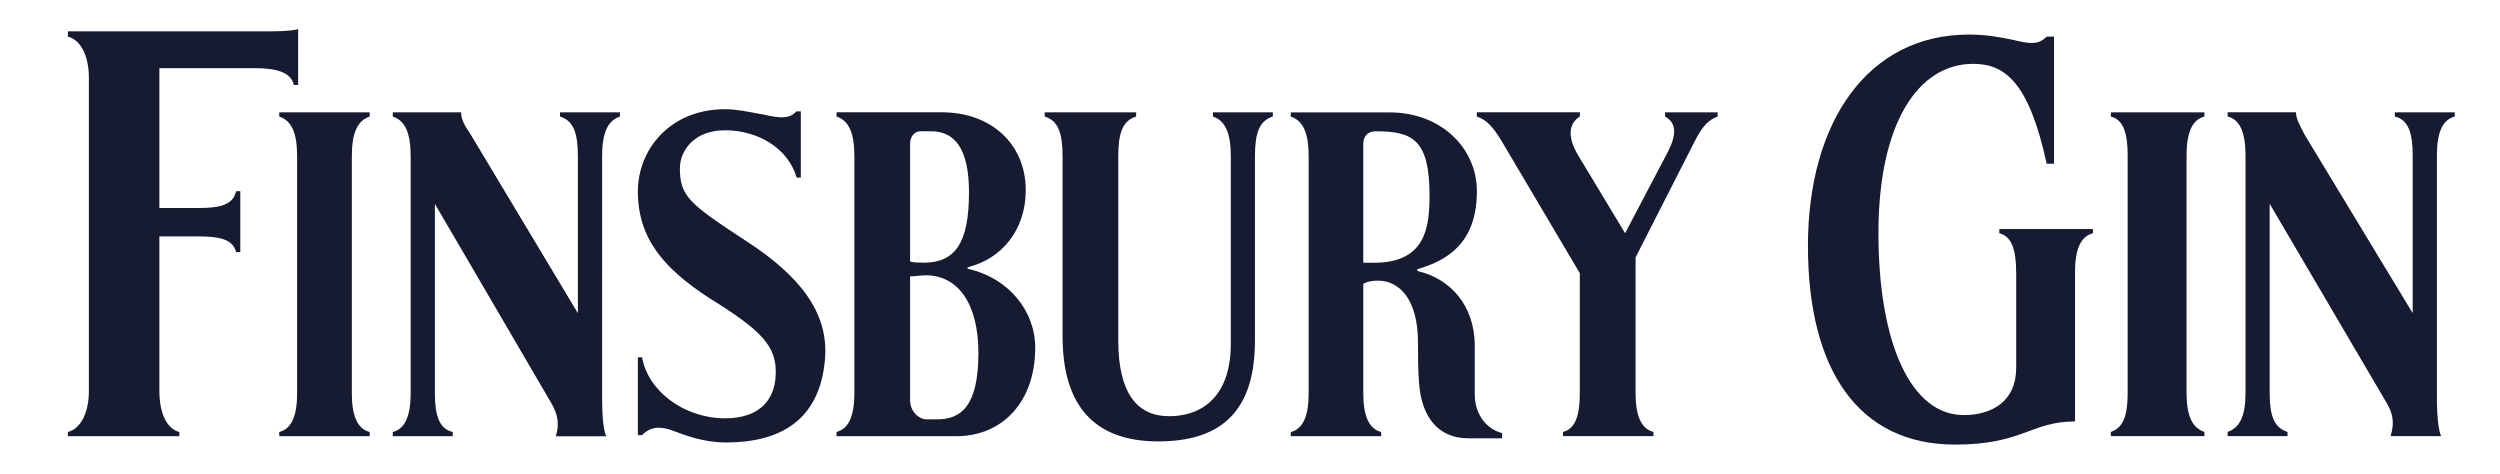
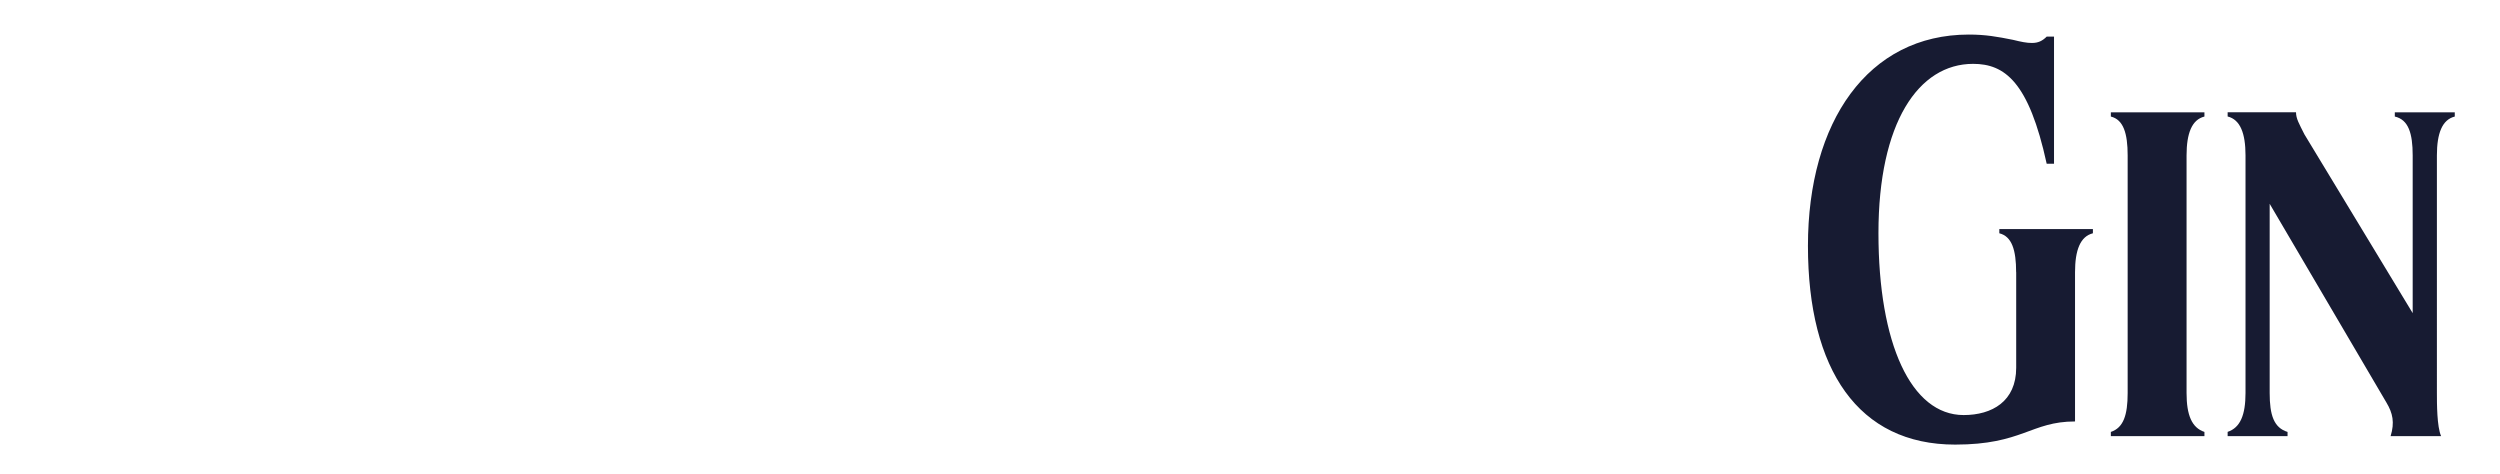
<svg xmlns="http://www.w3.org/2000/svg" id="Ebene_1" version="1.1" viewBox="0 0 398.56 75.54">
  <defs>
    <style>
      .st0 {
        fill: #171b32;
      }
    </style>
  </defs>
  <path class="st0" d="M321.43,43.38v15.25c0,5.36-3.85,7.54-8.38,7.54-8.38,0-13.58-11.4-13.58-29s6.37-26.99,15.09-26.99c5.03,0,8.89,2.85,11.73,15.92h1.17V5.84h-1.17c-.67.67-1.34,1.01-2.35,1.01-.84,0-1.68-.17-3.02-.5-2.51-.5-4.36-.84-7.04-.84-16.09,0-25.65,13.91-25.65,33.69s8.05,31.68,23.47,31.68c10.73,0,12.07-3.69,19.11-3.69v-23.8c0-3.52.84-5.7,2.85-6.2v-.67h-14.92v.67c2.01.5,2.68,2.68,2.68,6.2M355.13,69.53h9.56v-.67c-2.18-.67-2.85-2.68-2.85-6.2v-30.17l18.61,31.68c1.01,1.68,1.34,3.18.67,5.36h8.05c-.67-1.51-.67-5.2-.67-6.87V24.78c0-3.52.84-5.7,2.85-6.2v-.67h-9.56v.67c2.18.5,2.85,2.68,2.85,6.2v25.14l-17.26-28.5c-.84-1.68-1.34-2.51-1.34-3.52h-10.9v.67c2.01.5,2.85,2.68,2.85,6.2v37.88c0,3.52-.84,5.53-2.85,6.2v.67ZM336.52,69.53h14.92v-.67c-2.01-.67-2.85-2.68-2.85-6.2V24.78c0-3.52.84-5.7,2.85-6.2v-.67h-14.92v.67c2.01.5,2.68,2.68,2.68,6.2v37.88c0,3.52-.67,5.53-2.68,6.2v.67Z" />
-   <path class="st0" d="M235.44,18.58c1.51.5,2.51,1.51,4.02,4.02l12.4,20.95v19.11c0,3.52-.67,5.7-2.68,6.2v.67h14.42v-.67c-2.01-.5-2.85-2.68-2.85-6.2v-21.62l9.39-18.44c1.34-2.68,2.35-3.52,3.69-4.02v-.67h-8.38v.67c1.84,1.01,1.84,2.85.5,5.53l-6.87,13.07-7.38-12.24c-1.85-3.02-1.68-5.2.17-6.37v-.67h-16.43v.67ZM217.34,41.88v-18.94c0-1.17.67-2.01,2.01-2.01,5.87,0,8.55,1.34,8.55,10.23,0,5.2-.67,10.73-8.88,10.73h-1.68ZM205.77,69.54h14.42v-.67c-2.01-.5-2.85-2.68-2.85-6.2v-17.43c.67-.34,1.34-.5,2.35-.5,3.18,0,6.37,2.68,6.37,9.89,0,2.18,0,4.36.17,6.37.34,5.2,2.85,8.88,7.88,8.88h5.36v-.84c-2.18-.5-4.36-2.68-4.36-6.2v-7.71c0-6.54-4.02-10.73-9.05-11.9q-.34-.17,0-.34c4.52-1.34,9.39-4.02,9.39-12.4,0-6.87-5.7-12.57-13.91-12.57h-15.76v.67c2.01.67,2.85,2.68,2.85,6.37v37.72c0,3.52-.84,5.7-2.85,6.2v.67ZM166.55,18.58c2.18.67,2.85,2.68,2.85,6.37v28.66c0,11.23,5.2,16.76,15.25,16.76,10.9,0,15.42-5.7,15.42-16.09v-29.33c0-3.69.67-5.7,2.85-6.37v-.67h-9.55v.67c2.01.67,2.85,2.68,2.85,6.37v30c0,6.87-3.35,11.4-9.89,11.4-5.03,0-8.05-3.69-8.05-12.07v-29.33c0-3.69.67-5.7,2.85-6.37v-.67h-14.58v.67ZM145.09,41.71v-18.77c0-1.17.67-2.01,1.68-2.01h1.68c3.69,0,6.03,2.68,6.03,9.72,0,8.05-2.18,11.23-7.21,11.23-.5,0-1.34,0-2.18-.17M145.09,63.67v-19.61c.84,0,1.68-.17,2.51-.17,5.03,0,8.38,4.36,8.38,12.4,0,8.55-2.85,10.56-6.54,10.56h-1.85c-.67,0-2.51-.84-2.51-3.18M133.36,69.54h19.11c7.38,0,12.57-5.53,12.57-14.08,0-5.87-4.19-11.06-10.56-12.57-.33,0-.33-.17,0-.34,5.2-1.34,9.05-5.87,9.05-12.24,0-7.21-5.37-12.41-13.41-12.41h-16.76v.67c2.01.67,2.85,2.68,2.85,6.37v37.72c0,3.52-.84,5.7-2.85,6.2v.67ZM101.68,69.37h.67c1.34-1.34,2.85-1.51,5.03-.67,1.84.67,4.69,1.84,8.38,1.84,8.38,0,14.92-3.35,15.76-13.24.67-7.54-4.19-13.41-12.4-18.77-9.22-6.03-10.73-7.21-10.73-11.73,0-2.51,2.01-6.03,7.21-6.03s10.06,2.85,11.4,7.54h.67v-10.56h-.67c-1.17,1.17-2.35,1.17-5.36.5-2.68-.5-4.36-.84-6.04-.84-8.88,0-13.91,6.54-13.91,13.08,0,7.71,4.36,12.4,11.23,16.93,8.38,5.2,11.06,7.71,10.73,12.57-.17,3.52-2.35,6.7-8.05,6.7-6.37,0-12.24-4.19-13.24-9.72h-.67v12.4ZM62.62,69.54h9.56v-.67c-2.18-.5-2.85-2.68-2.85-6.2v-30.17l18.61,31.85c.84,1.51,1.34,3.02.67,5.2h8.05c-.67-1.34-.67-5.03-.67-6.87V24.95c0-3.69.84-5.7,2.85-6.37v-.67h-9.56v.67c2.18.67,2.85,2.68,2.85,6.37v24.98l-17.1-28.5c-1.01-1.51-1.51-2.35-1.51-3.52h-10.9v.67c2.01.67,2.85,2.68,2.85,6.37v37.72c0,3.52-.84,5.7-2.85,6.2v.67ZM44.52,69.54h14.42v-.67c-2.01-.5-2.85-2.68-2.85-6.2V24.95c0-3.69.84-5.7,2.85-6.37v-.67h-14.42v.67c2.01.67,2.85,2.68,2.85,6.37v37.72c0,3.52-.84,5.7-2.85,6.2v.67ZM10.82,69.54h17.77v-.67c-2.01-.5-3.18-3.02-3.18-6.54v-24.64h6.2c3.52,0,5.53.5,6.03,2.51h.67v-9.72h-.67c-.5,2.18-2.51,2.68-6.03,2.68h-6.2V10.87h15.25c3.52,0,5.7.67,6.2,2.68h.67V4.66c-1.51.34-3.35.34-5.53.34H10.82v.84c2.01.5,3.35,3.02,3.35,6.54v49.95c0,3.52-1.34,6.03-3.35,6.54v.67Z" />
</svg>